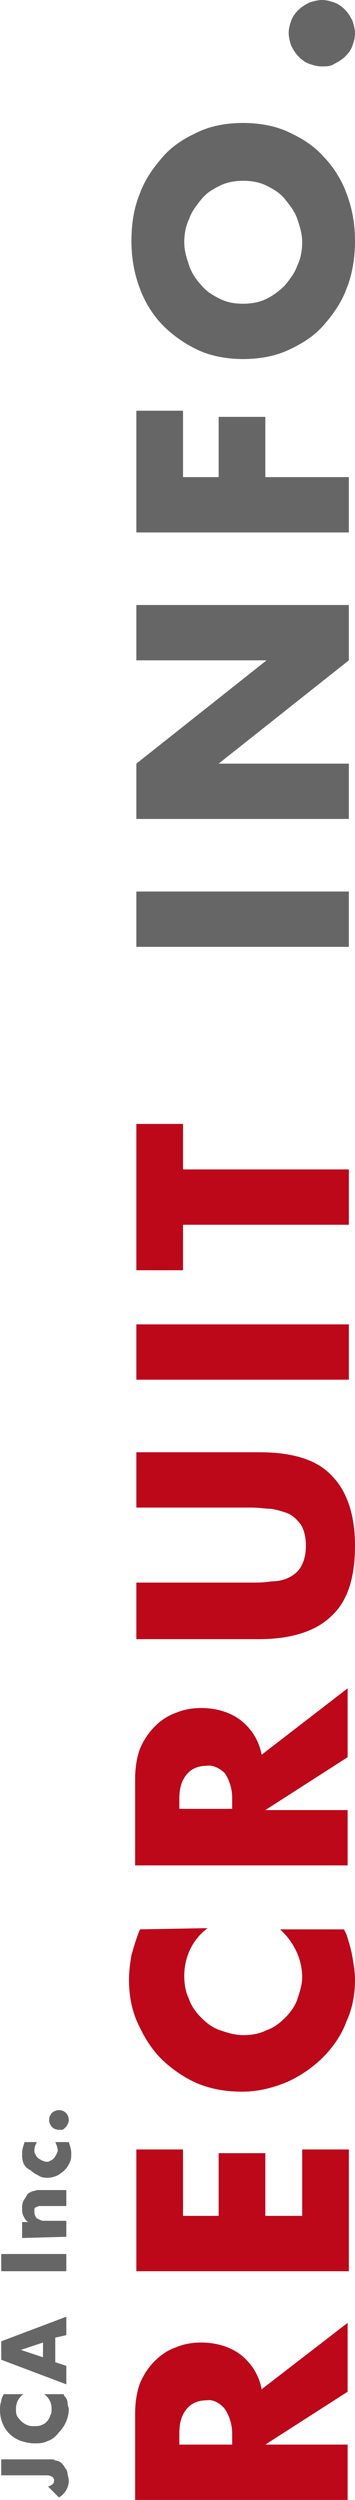
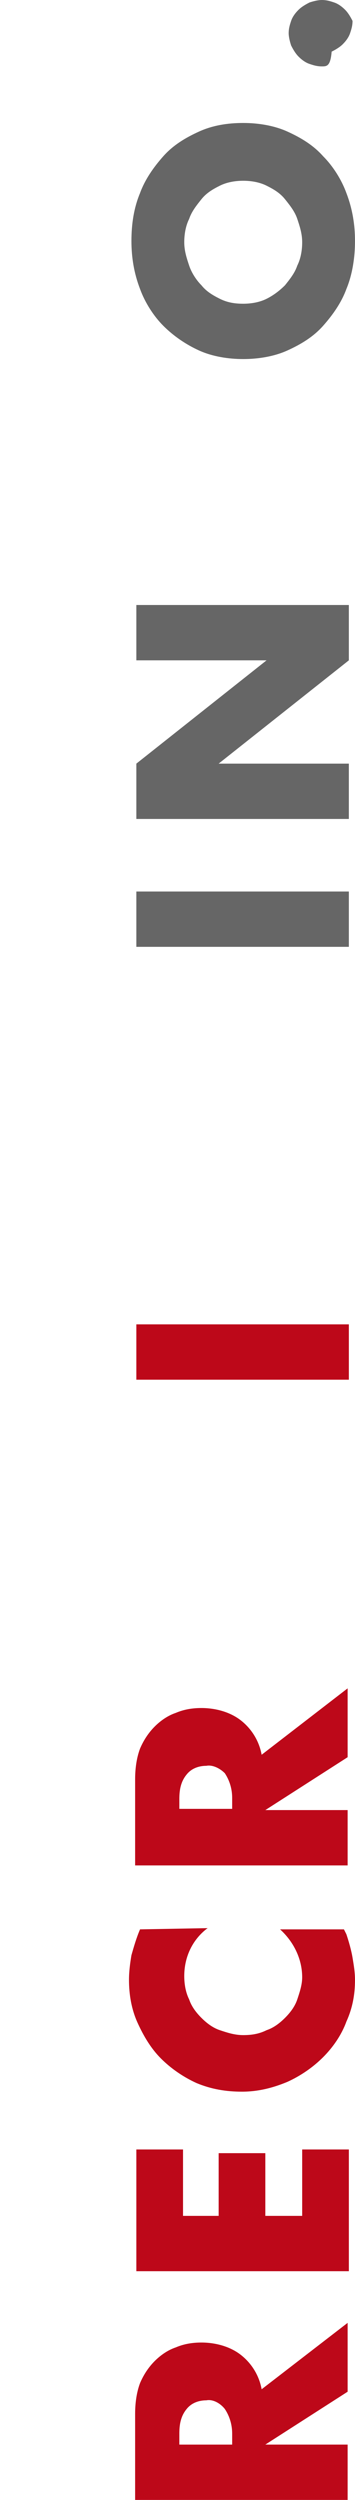
<svg xmlns="http://www.w3.org/2000/svg" version="1.1" id="レイヤー_1" x="0px" y="0px" viewBox="0 0 28.9 203.3" style="enable-background:new 0 0 28.9 203.3;" xml:space="preserve">
  <style type="text/css">
	.st0{fill:#BD0819;}
	.st1{fill:#666666;}
</style>
  <g>
    <path class="st0" d="M21.3,194.3c-0.2-1.1-0.8-2.1-1.7-2.8c-0.9-0.7-2.1-1-3.2-1c-0.7,0-1.4,0.1-2.1,0.4c-0.6,0.2-1.2,0.6-1.7,1.1   s-0.9,1.1-1.2,1.8c-0.3,0.8-0.4,1.7-0.4,2.5v7h17.3v-4.5h-6.7l6.7-4.3v-5.6L21.3,194.3z M18.3,195.9c0.4,0.6,0.6,1.3,0.6,2v0.9   h-4.3v-0.9c0-0.7,0.1-1.4,0.6-2c0.4-0.5,1-0.7,1.6-0.7C17.3,195.1,17.9,195.4,18.3,195.9z" />
    <polygon class="st0" points="14.9,174.8 14.9,180.2 17.8,180.2 17.8,175.1 21.6,175.1 21.6,180.2 24.6,180.2 24.6,174.8    28.4,174.8 28.4,184.7 11.1,184.7 11.1,174.8  " />
    <path class="st0" d="M16.9,156.8c-1.2,0.9-1.9,2.3-1.9,3.9c0,0.6,0.1,1.3,0.4,1.9c0.2,0.6,0.6,1.1,1,1.5s0.9,0.8,1.5,1   s1.2,0.4,1.9,0.4c0.7,0,1.3-0.1,1.9-0.4c0.6-0.2,1.1-0.6,1.5-1s0.8-0.9,1-1.5s0.4-1.2,0.4-1.8c0-1.5-0.7-2.9-1.8-3.9H28l0.2,0.4   c0.2,0.6,0.4,1.3,0.5,1.9c0.1,0.6,0.2,1.2,0.2,1.8c0,1.2-0.2,2.3-0.7,3.4c-0.4,1.1-1.1,2.1-1.9,2.9s-1.8,1.5-2.9,2   c-1.2,0.5-2.4,0.8-3.7,0.8c-1.3,0-2.5-0.2-3.7-0.7c-1.1-0.5-2.1-1.2-2.9-2c-0.8-0.8-1.4-1.8-1.9-2.9c-0.5-1.1-0.7-2.3-0.7-3.5   c0-0.7,0.1-1.4,0.2-2c0.2-0.7,0.4-1.4,0.7-2.1L16.9,156.8z" />
    <path class="st0" d="M21.3,142.7c-0.2-1.1-0.8-2.1-1.7-2.8c-0.9-0.7-2.1-1-3.2-1c-0.7,0-1.4,0.1-2.1,0.4c-0.6,0.2-1.2,0.6-1.7,1.1   s-0.9,1.1-1.2,1.8c-0.3,0.8-0.4,1.7-0.4,2.5v7h17.3v-4.5h-6.7l6.7-4.3v-5.6L21.3,142.7z M18.3,144.2c0.4,0.6,0.6,1.3,0.6,2v0.9   h-4.3v-0.8c0-0.7,0.1-1.4,0.6-2c0.4-0.5,1-0.7,1.6-0.7C17.3,143.5,17.9,143.8,18.3,144.2z" />
-     <path class="st0" d="M11.1,128.7h9.4c0.5,0,1,0,1.6-0.1c0.5,0,1-0.1,1.4-0.3c0.4-0.2,0.8-0.5,1-0.9c0.3-0.5,0.4-1.1,0.4-1.7   s-0.1-1.2-0.4-1.7c-0.3-0.4-0.6-0.7-1-0.9c-0.5-0.2-0.9-0.3-1.4-0.4c-0.5,0-1-0.1-1.6-0.1h-9.4v-4.5h10c2.7,0,4.7,0.6,5.9,1.9   c1.2,1.2,1.9,3.1,1.9,5.7s-0.6,4.5-1.9,5.7c-1.2,1.2-3.2,1.9-5.9,1.9h-10V128.7z" />
    <rect x="11.1" y="107.7" class="st0" width="17.3" height="4.5" />
-     <polygon class="st0" points="14.9,95.1 28.4,95.1 28.4,99.6 14.9,99.6 14.9,103.3 11.1,103.3 11.1,91.4 14.9,91.4  " />
    <rect x="11.1" y="72.5" class="st1" width="17.3" height="4.5" />
    <polygon class="st1" points="28.4,66.6 11.1,66.6 11.1,62.1 21.7,53.7 11.1,53.7 11.1,49.2 28.4,49.2 28.4,53.7 17.8,62.1    28.4,62.1  " />
-     <polygon class="st1" points="14.9,33.4 14.9,38.8 17.8,38.8 17.8,33.9 21.6,33.9 21.6,38.8 28.4,38.8 28.4,43.3 11.1,43.3    11.1,33.4  " />
    <path class="st1" d="M16.2,10.7c-1.1,0.5-2.1,1.1-2.9,2c-0.8,0.9-1.5,1.9-1.9,3c-0.5,1.2-0.7,2.5-0.7,3.9c0,1.3,0.2,2.6,0.7,3.9   c0.4,1.1,1.1,2.2,1.9,3c0.8,0.8,1.8,1.5,2.9,2s2.4,0.7,3.6,0.7l0,0c1.2,0,2.5-0.2,3.6-0.7s2.1-1.1,2.9-2s1.5-1.9,1.9-3   c0.5-1.2,0.7-2.6,0.7-3.9c0-1.3-0.2-2.6-0.7-3.9c-0.4-1.1-1.1-2.2-1.9-3c-0.8-0.9-1.8-1.5-2.9-2S21,10,19.8,10   C18.5,10,17.3,10.2,16.2,10.7z M21.7,15.1c0.6,0.3,1.1,0.6,1.5,1.1s0.8,1,1,1.6s0.4,1.2,0.4,1.9c0,0.6-0.1,1.3-0.4,1.9   c-0.2,0.6-0.6,1.1-1,1.6c-0.4,0.4-0.9,0.8-1.5,1.1s-1.3,0.4-1.9,0.4l0,0c-0.7,0-1.3-0.1-1.9-0.4c-0.6-0.3-1.1-0.6-1.5-1.1   c-0.4-0.4-0.8-1-1-1.6S15,20.4,15,19.7c0-0.6,0.1-1.3,0.4-1.9c0.2-0.6,0.6-1.1,1-1.6s0.9-0.8,1.5-1.1s1.3-0.4,1.9-0.4   C20.4,14.7,21.1,14.8,21.7,15.1z" />
-     <path class="st1" d="M26.2,5.4c-0.4,0-0.7-0.1-1-0.2c-0.3-0.1-0.6-0.3-0.9-0.6c-0.2-0.2-0.4-0.5-0.6-0.9c-0.1-0.3-0.2-0.7-0.2-1   c0-0.4,0.1-0.7,0.2-1s0.3-0.6,0.6-0.9c0.2-0.2,0.5-0.4,0.9-0.6c0.3-0.1,0.7-0.2,1-0.2c0.4,0,0.7,0.1,1,0.2c0.3,0.1,0.6,0.3,0.9,0.6   c0.2,0.2,0.4,0.5,0.6,0.9c0.1,0.3,0.2,0.7,0.2,1c0,0.4-0.1,0.7-0.2,1s-0.3,0.6-0.6,0.9c-0.2,0.2-0.5,0.4-0.9,0.6   C26.9,5.4,26.6,5.4,26.2,5.4L26.2,5.4z" />
-     <path id="パス_1200" class="st1" d="M0.1,200h3.7c0.1,0,0.3,0,0.4,0s0.2,0,0.3,0.1c0.2,0,0.4,0.1,0.5,0.2s0.2,0.2,0.3,0.4   c0.1,0.1,0.2,0.3,0.2,0.5c0,0.1,0.1,0.3,0.1,0.5c0,0.6-0.3,1.1-0.8,1.4l-0.9-0.9c0.1,0,0.3-0.1,0.4-0.2c0.1-0.1,0.1-0.2,0.1-0.3   c0-0.2-0.2-0.4-0.6-0.4H0.1V200z M1.9,194.7c-0.4,0.3-0.6,0.7-0.6,1.2c0,0.2,0,0.4,0.1,0.6c0.2,0.3,0.5,0.6,0.8,0.7   c0.2,0.1,0.4,0.1,0.6,0.1s0.4,0,0.6-0.1c0.3-0.1,0.6-0.4,0.7-0.8c0.1-0.1,0.1-0.3,0.1-0.5c0-0.5-0.2-0.9-0.6-1.2h1.6v0.1   c0.2,0.2,0.3,0.4,0.3,0.6c0,0.2,0.1,0.4,0.1,0.5c0,0.7-0.3,1.4-0.8,1.9c-0.3,0.4-0.6,0.6-0.9,0.7c-0.4,0.2-0.7,0.2-1.1,0.2   s-0.8-0.1-1.1-0.2C0.6,198.1,0,197.1,0,196c0-0.2,0-0.5,0.1-0.7c0-0.2,0.1-0.4,0.2-0.6H1.9z M3.5,190.5l-1.8,0.6l1.8,0.6V190.5z    M4.5,190.1v2l0.9,0.3v1.5l-5.3-2v-1.5l5.3-2v1.5L4.5,190.1z M0.1,183.3h5.3v1.4H0.1V183.3z M1.8,182v-1.3h0.5   c-0.2-0.1-0.3-0.3-0.4-0.5c-0.1-0.2-0.1-0.4-0.1-0.6s0-0.4,0.1-0.6s0.2-0.3,0.3-0.5c0.1-0.2,0.3-0.2,0.4-0.3c0.2,0,0.3-0.1,0.5-0.1   h2.3v1.3H3.6c-0.1,0-0.3,0-0.4,0c-0.1,0-0.2,0.1-0.3,0.1c-0.1,0.1-0.1,0.1-0.1,0.2c0,0.1,0,0.1,0,0.2c0,0.2,0.1,0.4,0.2,0.5   c0.2,0.1,0.4,0.2,0.5,0.2h1.9v1.3L1.8,182z M3,174.2c-0.1,0.2-0.2,0.4-0.2,0.7c0,0.1,0,0.2,0.1,0.3c0,0.1,0.1,0.2,0.2,0.3   c0.1,0.1,0.2,0.1,0.3,0.2c0.1,0,0.2,0.1,0.4,0.1c0.1,0,0.2,0,0.3-0.1c0.1,0,0.2-0.1,0.3-0.2c0.1-0.1,0.1-0.2,0.2-0.3   c0-0.1,0.1-0.2,0.1-0.3c0-0.2-0.1-0.5-0.2-0.7h1.1c0.1,0.3,0.2,0.6,0.2,0.9s0,0.5-0.1,0.7c-0.2,0.5-0.5,0.8-1,1.1   c-0.2,0.1-0.5,0.2-0.8,0.2s-0.5,0-0.8-0.2c-0.2-0.1-0.4-0.2-0.6-0.4c-0.4-0.2-0.5-0.4-0.6-0.6c-0.1-0.3-0.1-0.5-0.1-0.8   s0.1-0.6,0.2-0.9C2,174.2,3,174.2,3,174.2z M4.8,173.2c-0.5,0-0.8-0.4-0.8-0.8c0-0.5,0.4-0.8,0.8-0.8c0.5,0,0.8,0.4,0.8,0.8   c0,0.3-0.2,0.6-0.5,0.8C5,173.2,4.9,173.2,4.8,173.2z" />
+     <path class="st1" d="M26.2,5.4c-0.4,0-0.7-0.1-1-0.2c-0.3-0.1-0.6-0.3-0.9-0.6c-0.2-0.2-0.4-0.5-0.6-0.9c-0.1-0.3-0.2-0.7-0.2-1   c0-0.4,0.1-0.7,0.2-1s0.3-0.6,0.6-0.9c0.2-0.2,0.5-0.4,0.9-0.6c0.3-0.1,0.7-0.2,1-0.2c0.4,0,0.7,0.1,1,0.2c0.3,0.1,0.6,0.3,0.9,0.6   c0.2,0.2,0.4,0.5,0.6,0.9c0,0.4-0.1,0.7-0.2,1s-0.3,0.6-0.6,0.9c-0.2,0.2-0.5,0.4-0.9,0.6   C26.9,5.4,26.6,5.4,26.2,5.4L26.2,5.4z" />
  </g>
</svg>